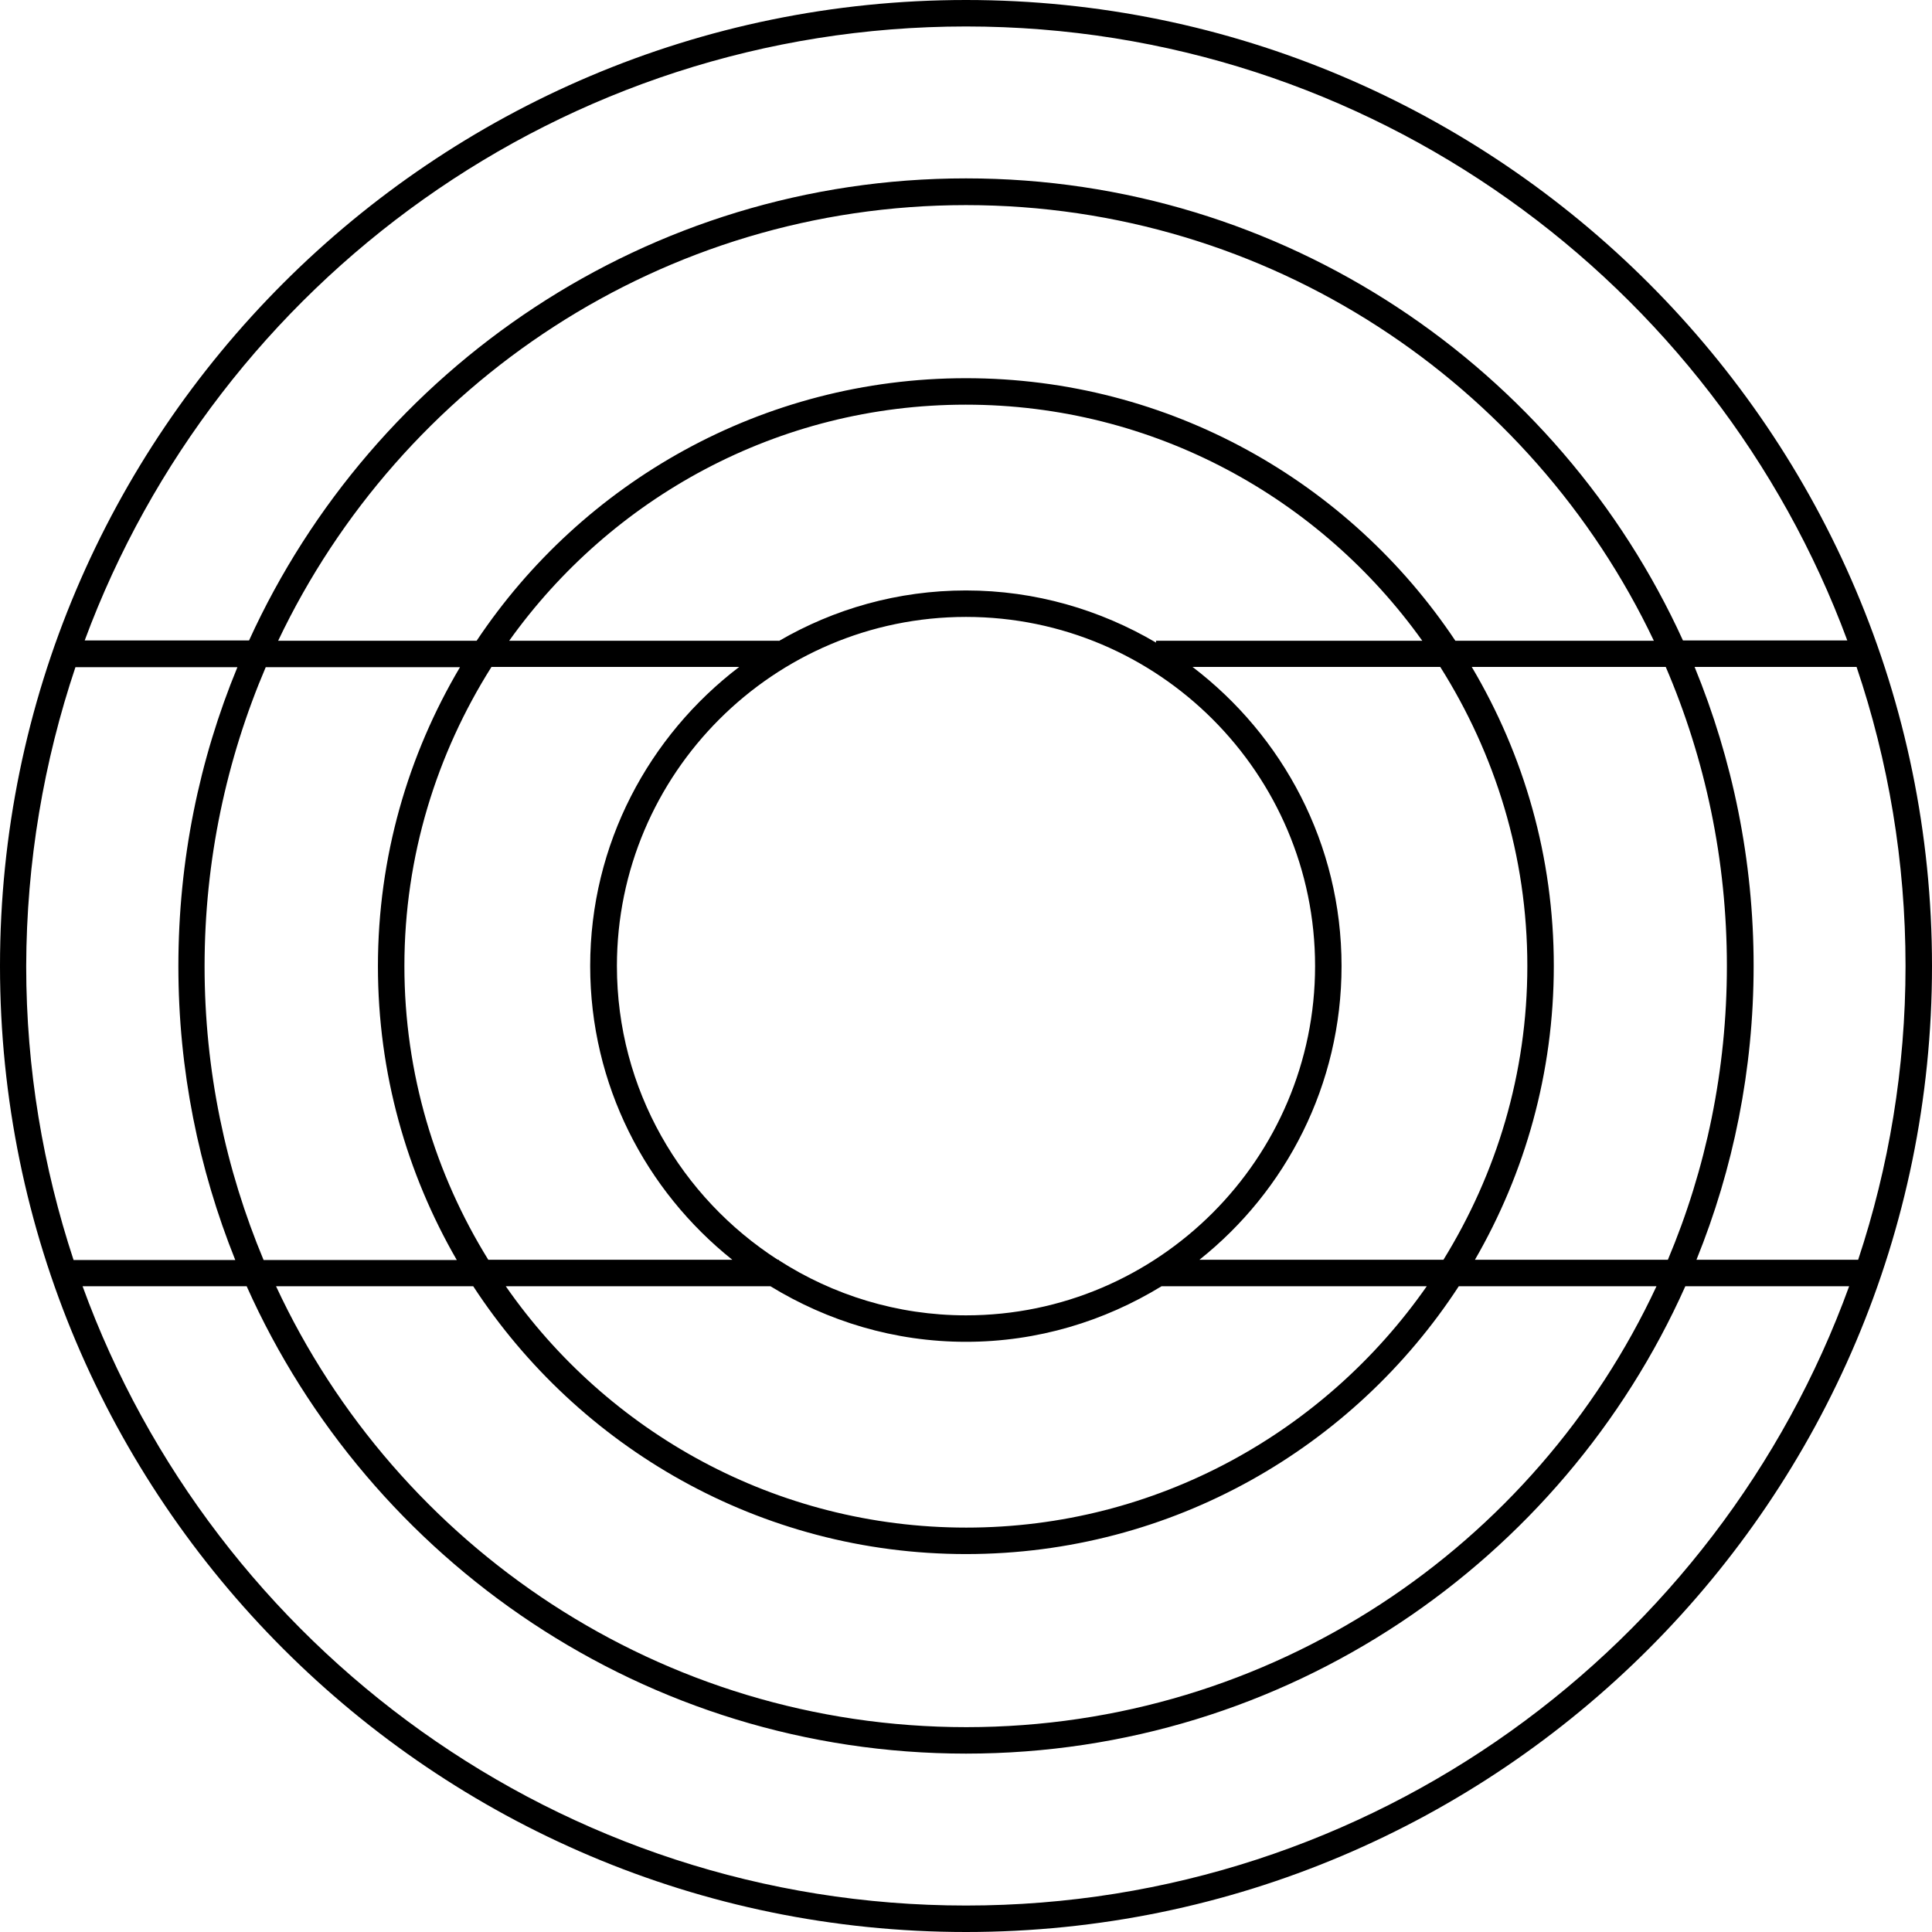
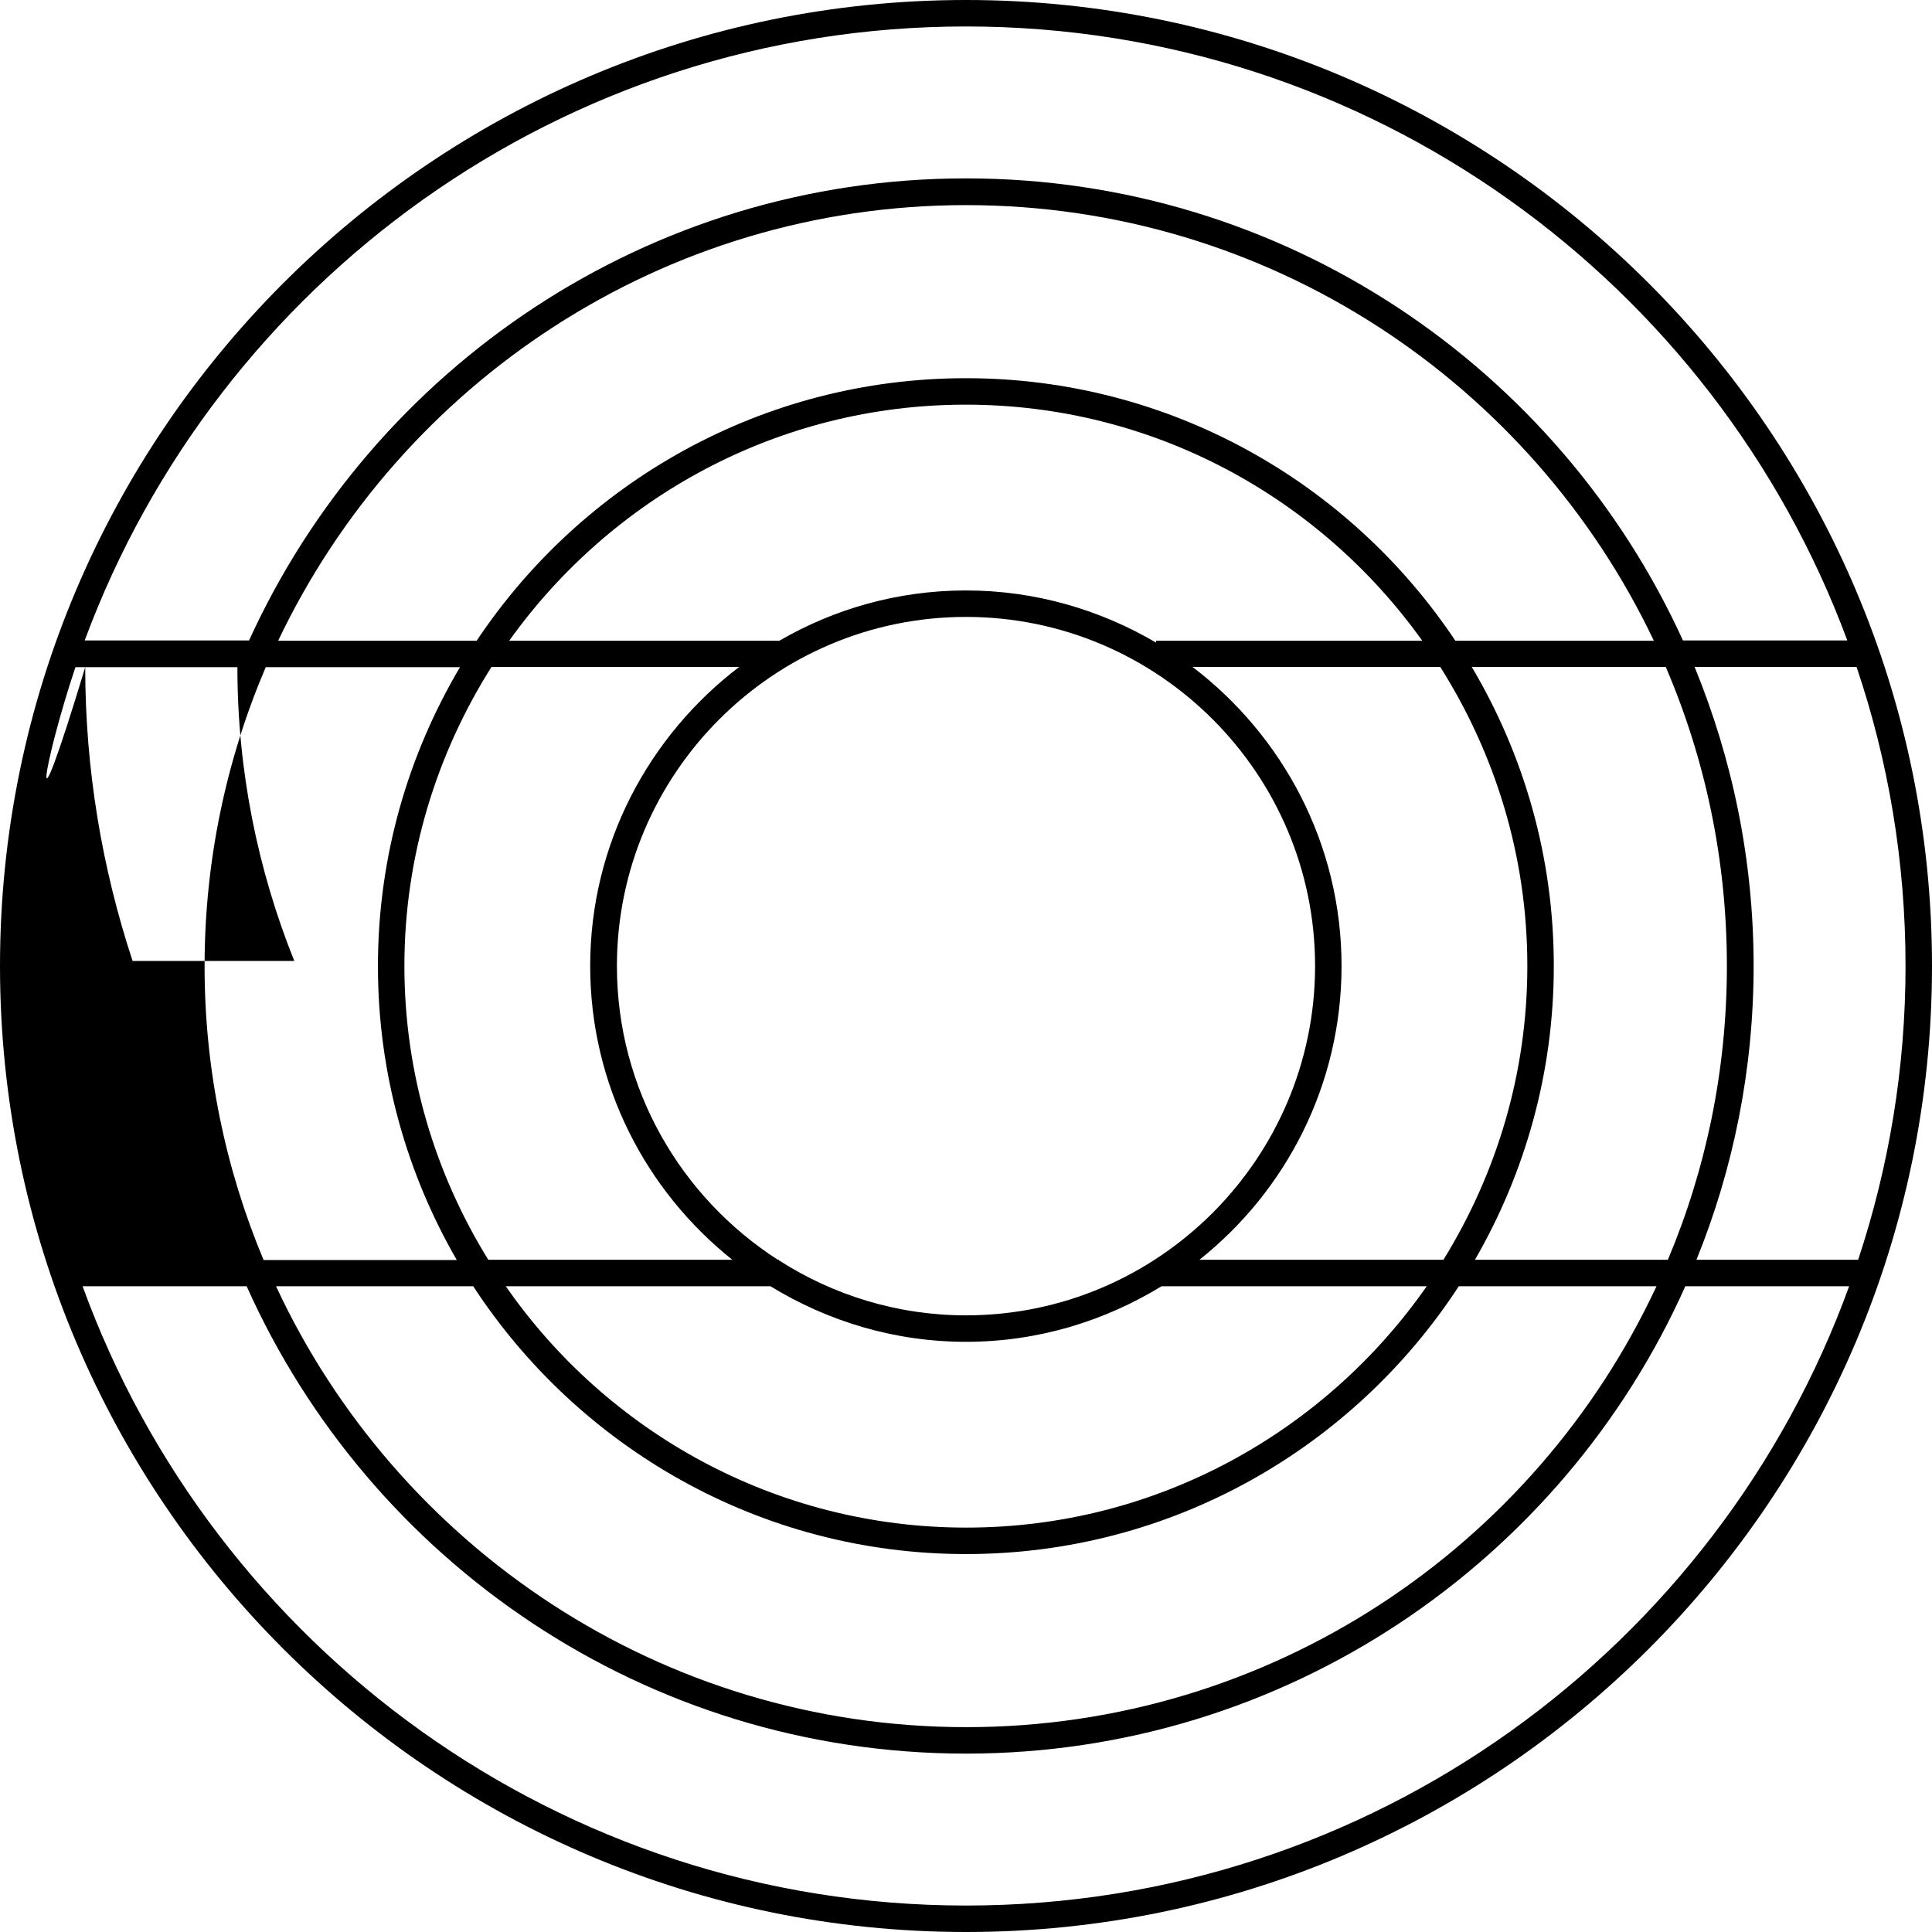
<svg xmlns="http://www.w3.org/2000/svg" version="1.1" id="Layer_1" x="0px" y="0px" viewBox="509.76 474.65 73 73" style="enable-background:new 0 0 1678.17 1437.05;" xml:space="preserve" preserveAspectRatio="xMidYMid meet">
-   <path d="M546.26,474.65c-20.13,0-36.5,16.37-36.5,36.5s16.37,36.5,36.5,36.5c20.13,0,36.5-16.37,36.5-36.5  S566.38,474.65,546.26,474.65z M546.26,524.35c-2.6,0-5.03-0.77-7.07-2.08v-0.02h-0.04c-3.65-2.35-6.08-6.44-6.08-11.1  c0-7.27,5.92-13.19,13.19-13.19s13.19,5.92,13.19,13.19S553.53,524.35,546.26,524.35z M532.06,511.15c0,4.49,2.1,8.49,5.37,11.1  h-9.22c-2-3.23-3.17-7.03-3.17-11.1c0-4.15,1.22-8.02,3.29-11.3h9.36C534.28,502.45,532.06,506.54,532.06,511.15z M538.87,523.25  c2.16,1.32,4.68,2.1,7.39,2.1c2.71,0,5.23-0.78,7.39-2.1h10.02c-3.84,5.5-10.2,9.12-17.4,9.12c-7.2,0-13.57-3.61-17.4-9.12H538.87z   M555.08,522.25c3.27-2.6,5.37-6.61,5.37-11.1c0-4.61-2.22-8.7-5.63-11.3h9.36c2.07,3.28,3.29,7.14,3.29,11.3  c0,4.07-1.17,7.86-3.17,11.1H555.08z M553.44,498.86v0.07c-2.11-1.24-4.56-1.97-7.18-1.97c-2.58,0-4.99,0.7-7.07,1.91v-0.01H529  c3.85-5.39,10.14-8.92,17.25-8.92c7.11,0,13.4,3.53,17.25,8.92H553.44z M546.26,488.94c-7.7,0-14.5,3.94-18.49,9.92h-7.5  c4.62-9.72,14.53-16.46,25.99-16.46c11.46,0,21.37,6.74,25.99,16.46h-7.5C560.76,492.88,553.96,488.94,546.26,488.94z   M527.14,499.86c-1.96,3.31-3.1,7.17-3.1,11.3c0,4.04,1.09,7.83,2.98,11.1h-7.3c-1.43-3.42-2.23-7.16-2.23-11.1  c0-4.01,0.83-7.83,2.31-11.3H527.14z M527.64,523.25c3.97,6.08,10.83,10.12,18.62,10.12c7.79,0,14.65-4.03,18.62-10.12h7.47  c-4.58,9.83-14.54,16.66-26.08,16.66c-11.54,0-21.51-6.83-26.08-16.66H527.64z M565.49,522.25c1.89-3.27,2.98-7.06,2.98-11.1  c0-4.12-1.13-7.98-3.1-11.3h7.33c1.49,3.47,2.31,7.29,2.31,11.3c0,3.93-0.79,7.68-2.23,11.1H565.49z M576.02,511.15  c0-4-0.8-7.81-2.23-11.3h6.12c1.2,3.55,1.85,7.35,1.85,11.3c0,3.87-0.63,7.6-1.79,11.1h-6.11  C575.25,518.82,576.02,515.07,576.02,511.15z M546.26,475.65c15.25,0,28.29,9.67,33.3,23.2h-6.21  c-4.69-10.29-15.06-17.46-27.09-17.46c-12.03,0-22.4,7.17-27.09,17.46h-6.21C517.97,485.32,531,475.65,546.26,475.65z   M512.61,499.86h6.12c-1.44,3.49-2.23,7.3-2.23,11.3c0,3.92,0.77,7.66,2.15,11.1h-6.11c-1.15-3.49-1.79-7.22-1.79-11.1  C510.76,507.2,511.42,503.41,512.61,499.86z M546.26,546.65c-15.33,0-28.42-9.77-33.38-23.4h6.2c4.65,10.4,15.08,17.66,27.18,17.66  c12.1,0,22.54-7.27,27.18-17.66h6.19C574.68,536.89,561.59,546.65,546.26,546.65z" />
+   <path d="M546.26,474.65c-20.13,0-36.5,16.37-36.5,36.5s16.37,36.5,36.5,36.5c20.13,0,36.5-16.37,36.5-36.5  S566.38,474.65,546.26,474.65z M546.26,524.35c-2.6,0-5.03-0.77-7.07-2.08v-0.02h-0.04c-3.65-2.35-6.08-6.44-6.08-11.1  c0-7.27,5.92-13.19,13.19-13.19s13.19,5.92,13.19,13.19S553.53,524.35,546.26,524.35z M532.06,511.15c0,4.49,2.1,8.49,5.37,11.1  h-9.22c-2-3.23-3.17-7.03-3.17-11.1c0-4.15,1.22-8.02,3.29-11.3h9.36C534.28,502.45,532.06,506.54,532.06,511.15z M538.87,523.25  c2.16,1.32,4.68,2.1,7.39,2.1c2.71,0,5.23-0.78,7.39-2.1h10.02c-3.84,5.5-10.2,9.12-17.4,9.12c-7.2,0-13.57-3.61-17.4-9.12H538.87z   M555.08,522.25c3.27-2.6,5.37-6.61,5.37-11.1c0-4.61-2.22-8.7-5.63-11.3h9.36c2.07,3.28,3.29,7.14,3.29,11.3  c0,4.07-1.17,7.86-3.17,11.1H555.08z M553.44,498.86v0.07c-2.11-1.24-4.56-1.97-7.18-1.97c-2.58,0-4.99,0.7-7.07,1.91v-0.01H529  c3.85-5.39,10.14-8.92,17.25-8.92c7.11,0,13.4,3.53,17.25,8.92H553.44z M546.26,488.94c-7.7,0-14.5,3.94-18.49,9.92h-7.5  c4.62-9.72,14.53-16.46,25.99-16.46c11.46,0,21.37,6.74,25.99,16.46h-7.5C560.76,492.88,553.96,488.94,546.26,488.94z   M527.14,499.86c-1.96,3.31-3.1,7.17-3.1,11.3c0,4.04,1.09,7.83,2.98,11.1h-7.3c-1.43-3.42-2.23-7.16-2.23-11.1  c0-4.01,0.83-7.83,2.31-11.3H527.14z M527.64,523.25c3.97,6.08,10.83,10.12,18.62,10.12c7.79,0,14.65-4.03,18.62-10.12h7.47  c-4.58,9.83-14.54,16.66-26.08,16.66c-11.54,0-21.51-6.83-26.08-16.66H527.64z M565.49,522.25c1.89-3.27,2.98-7.06,2.98-11.1  c0-4.12-1.13-7.98-3.1-11.3h7.33c1.49,3.47,2.31,7.29,2.31,11.3c0,3.93-0.79,7.68-2.23,11.1H565.49z M576.02,511.15  c0-4-0.8-7.81-2.23-11.3h6.12c1.2,3.55,1.85,7.35,1.85,11.3c0,3.87-0.63,7.6-1.79,11.1h-6.11  C575.25,518.82,576.02,515.07,576.02,511.15z M546.26,475.65c15.25,0,28.29,9.67,33.3,23.2h-6.21  c-4.69-10.29-15.06-17.46-27.09-17.46c-12.03,0-22.4,7.17-27.09,17.46h-6.21C517.97,485.32,531,475.65,546.26,475.65z   M512.61,499.86h6.12c0,3.92,0.77,7.66,2.15,11.1h-6.11c-1.15-3.49-1.79-7.22-1.79-11.1  C510.76,507.2,511.42,503.41,512.61,499.86z M546.26,546.65c-15.33,0-28.42-9.77-33.38-23.4h6.2c4.65,10.4,15.08,17.66,27.18,17.66  c12.1,0,22.54-7.27,27.18-17.66h6.19C574.68,536.89,561.59,546.65,546.26,546.65z" />
</svg>